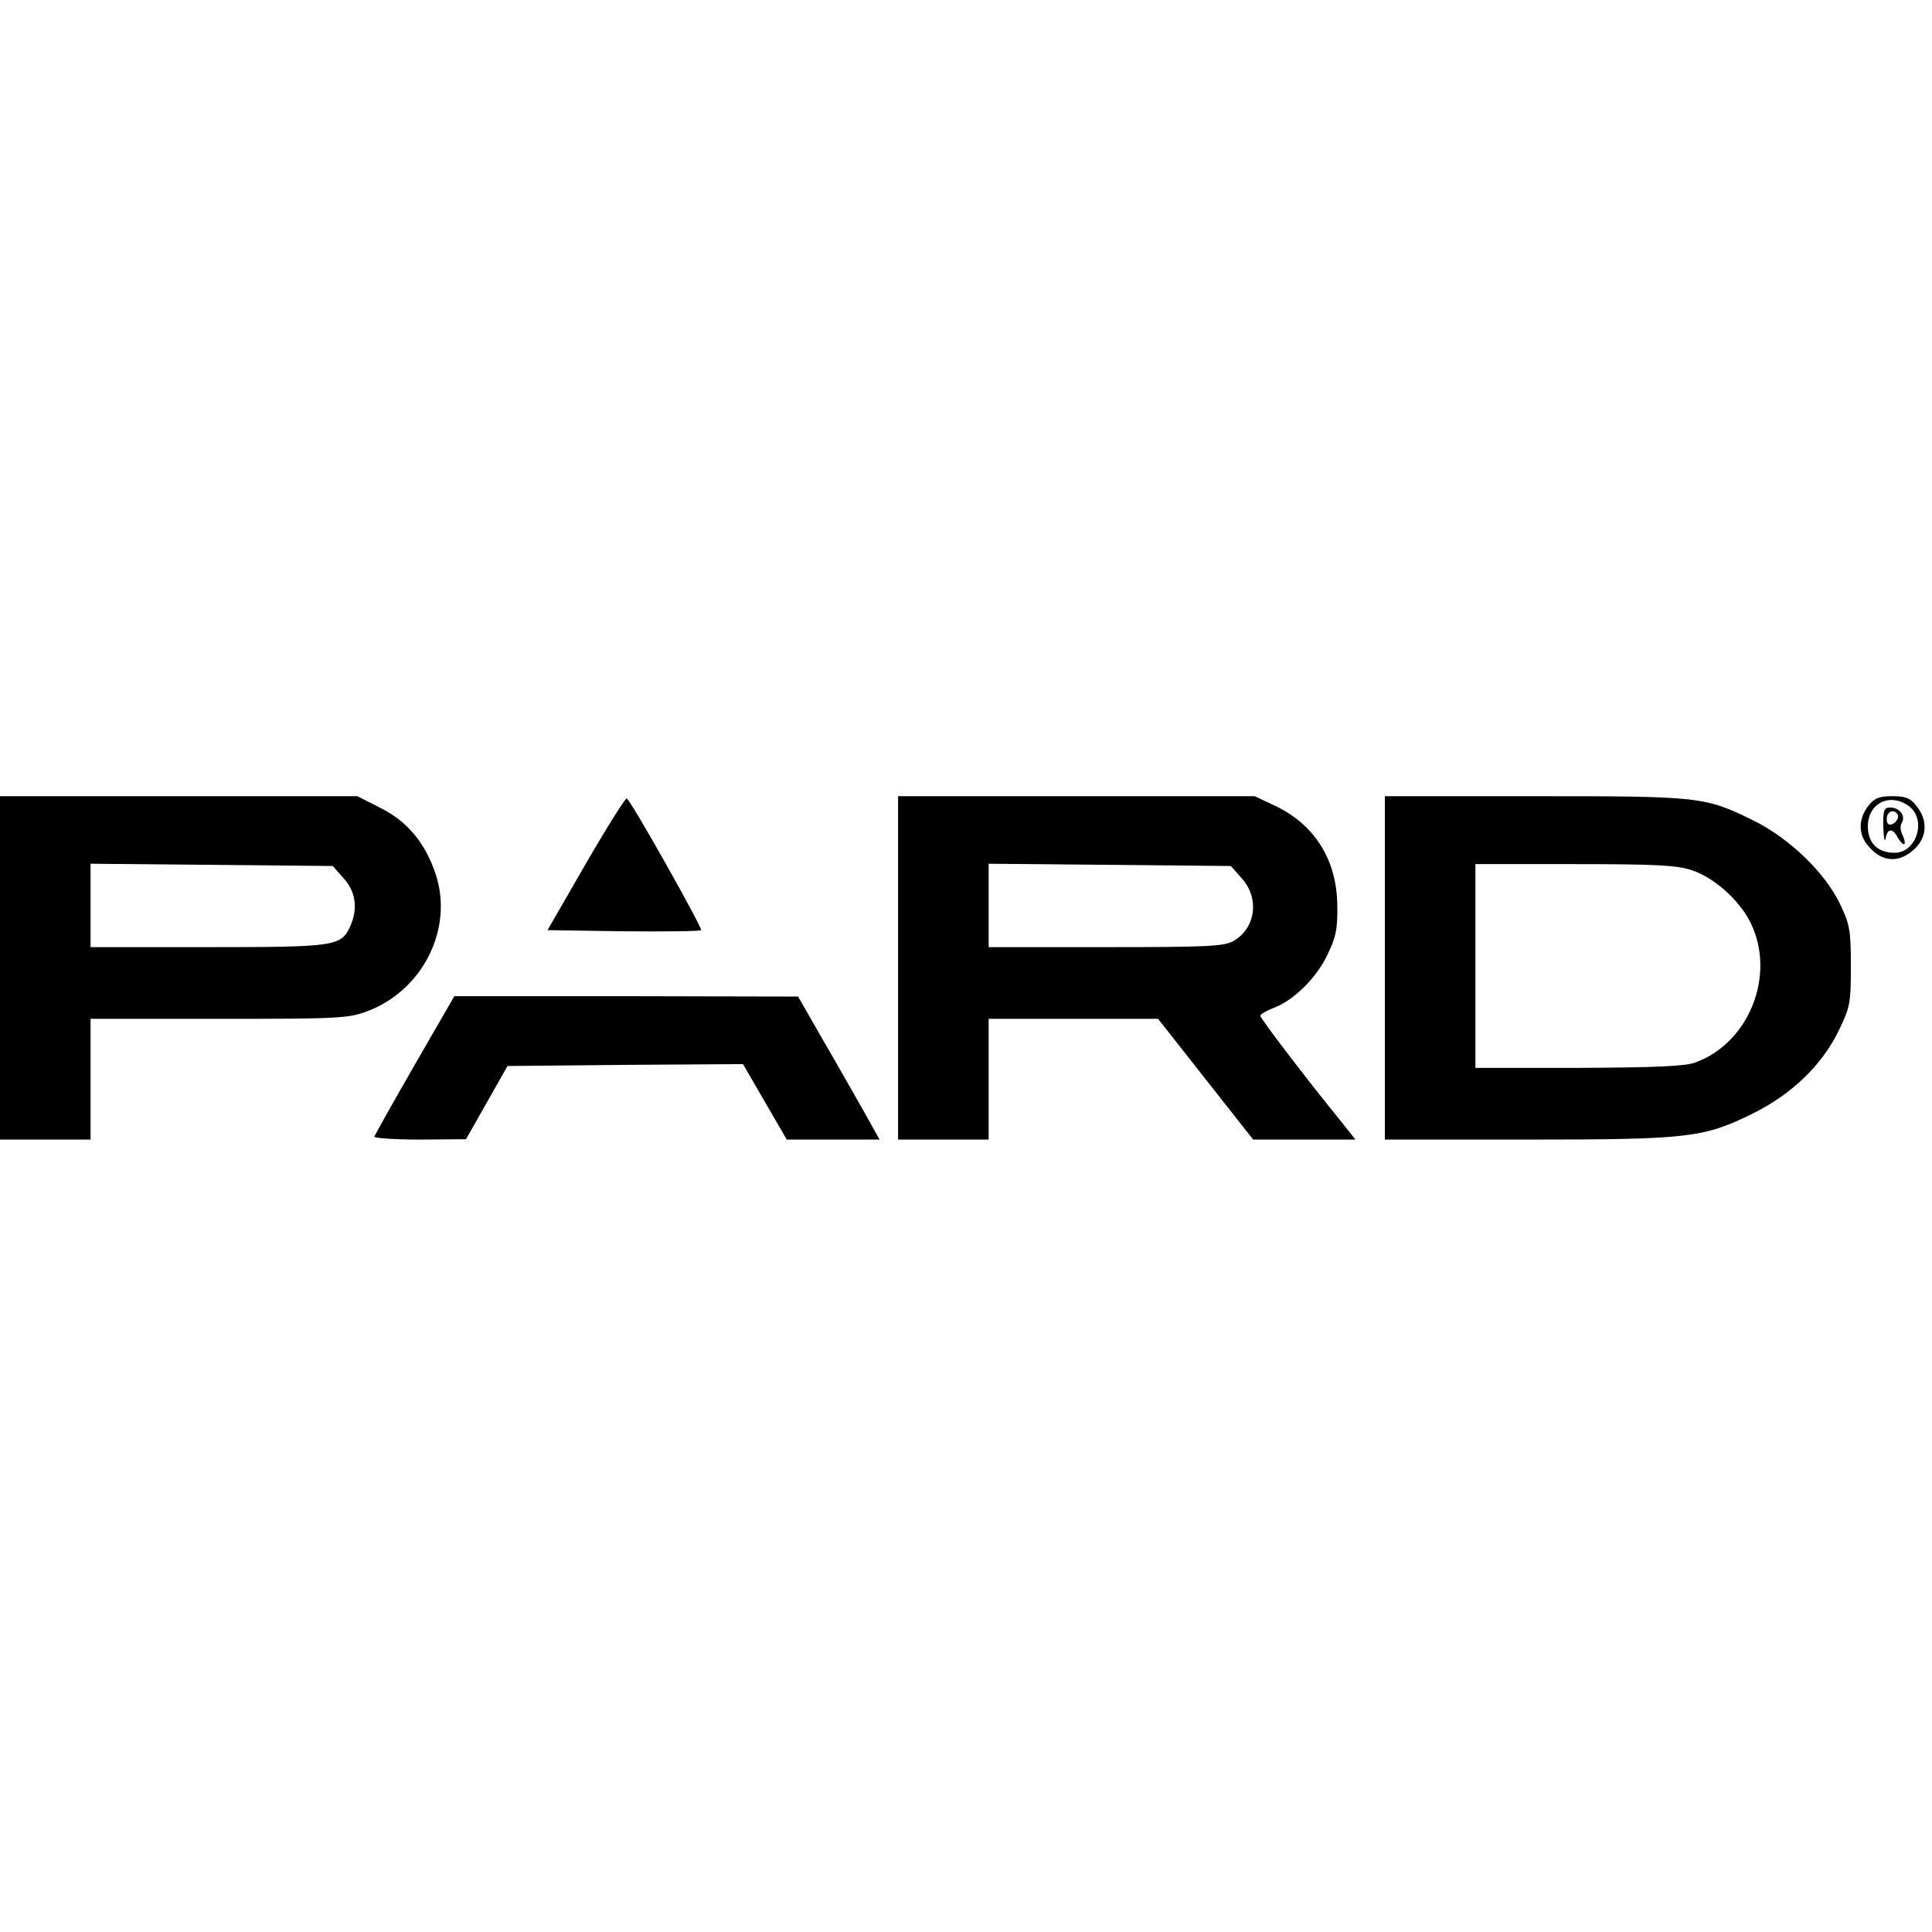
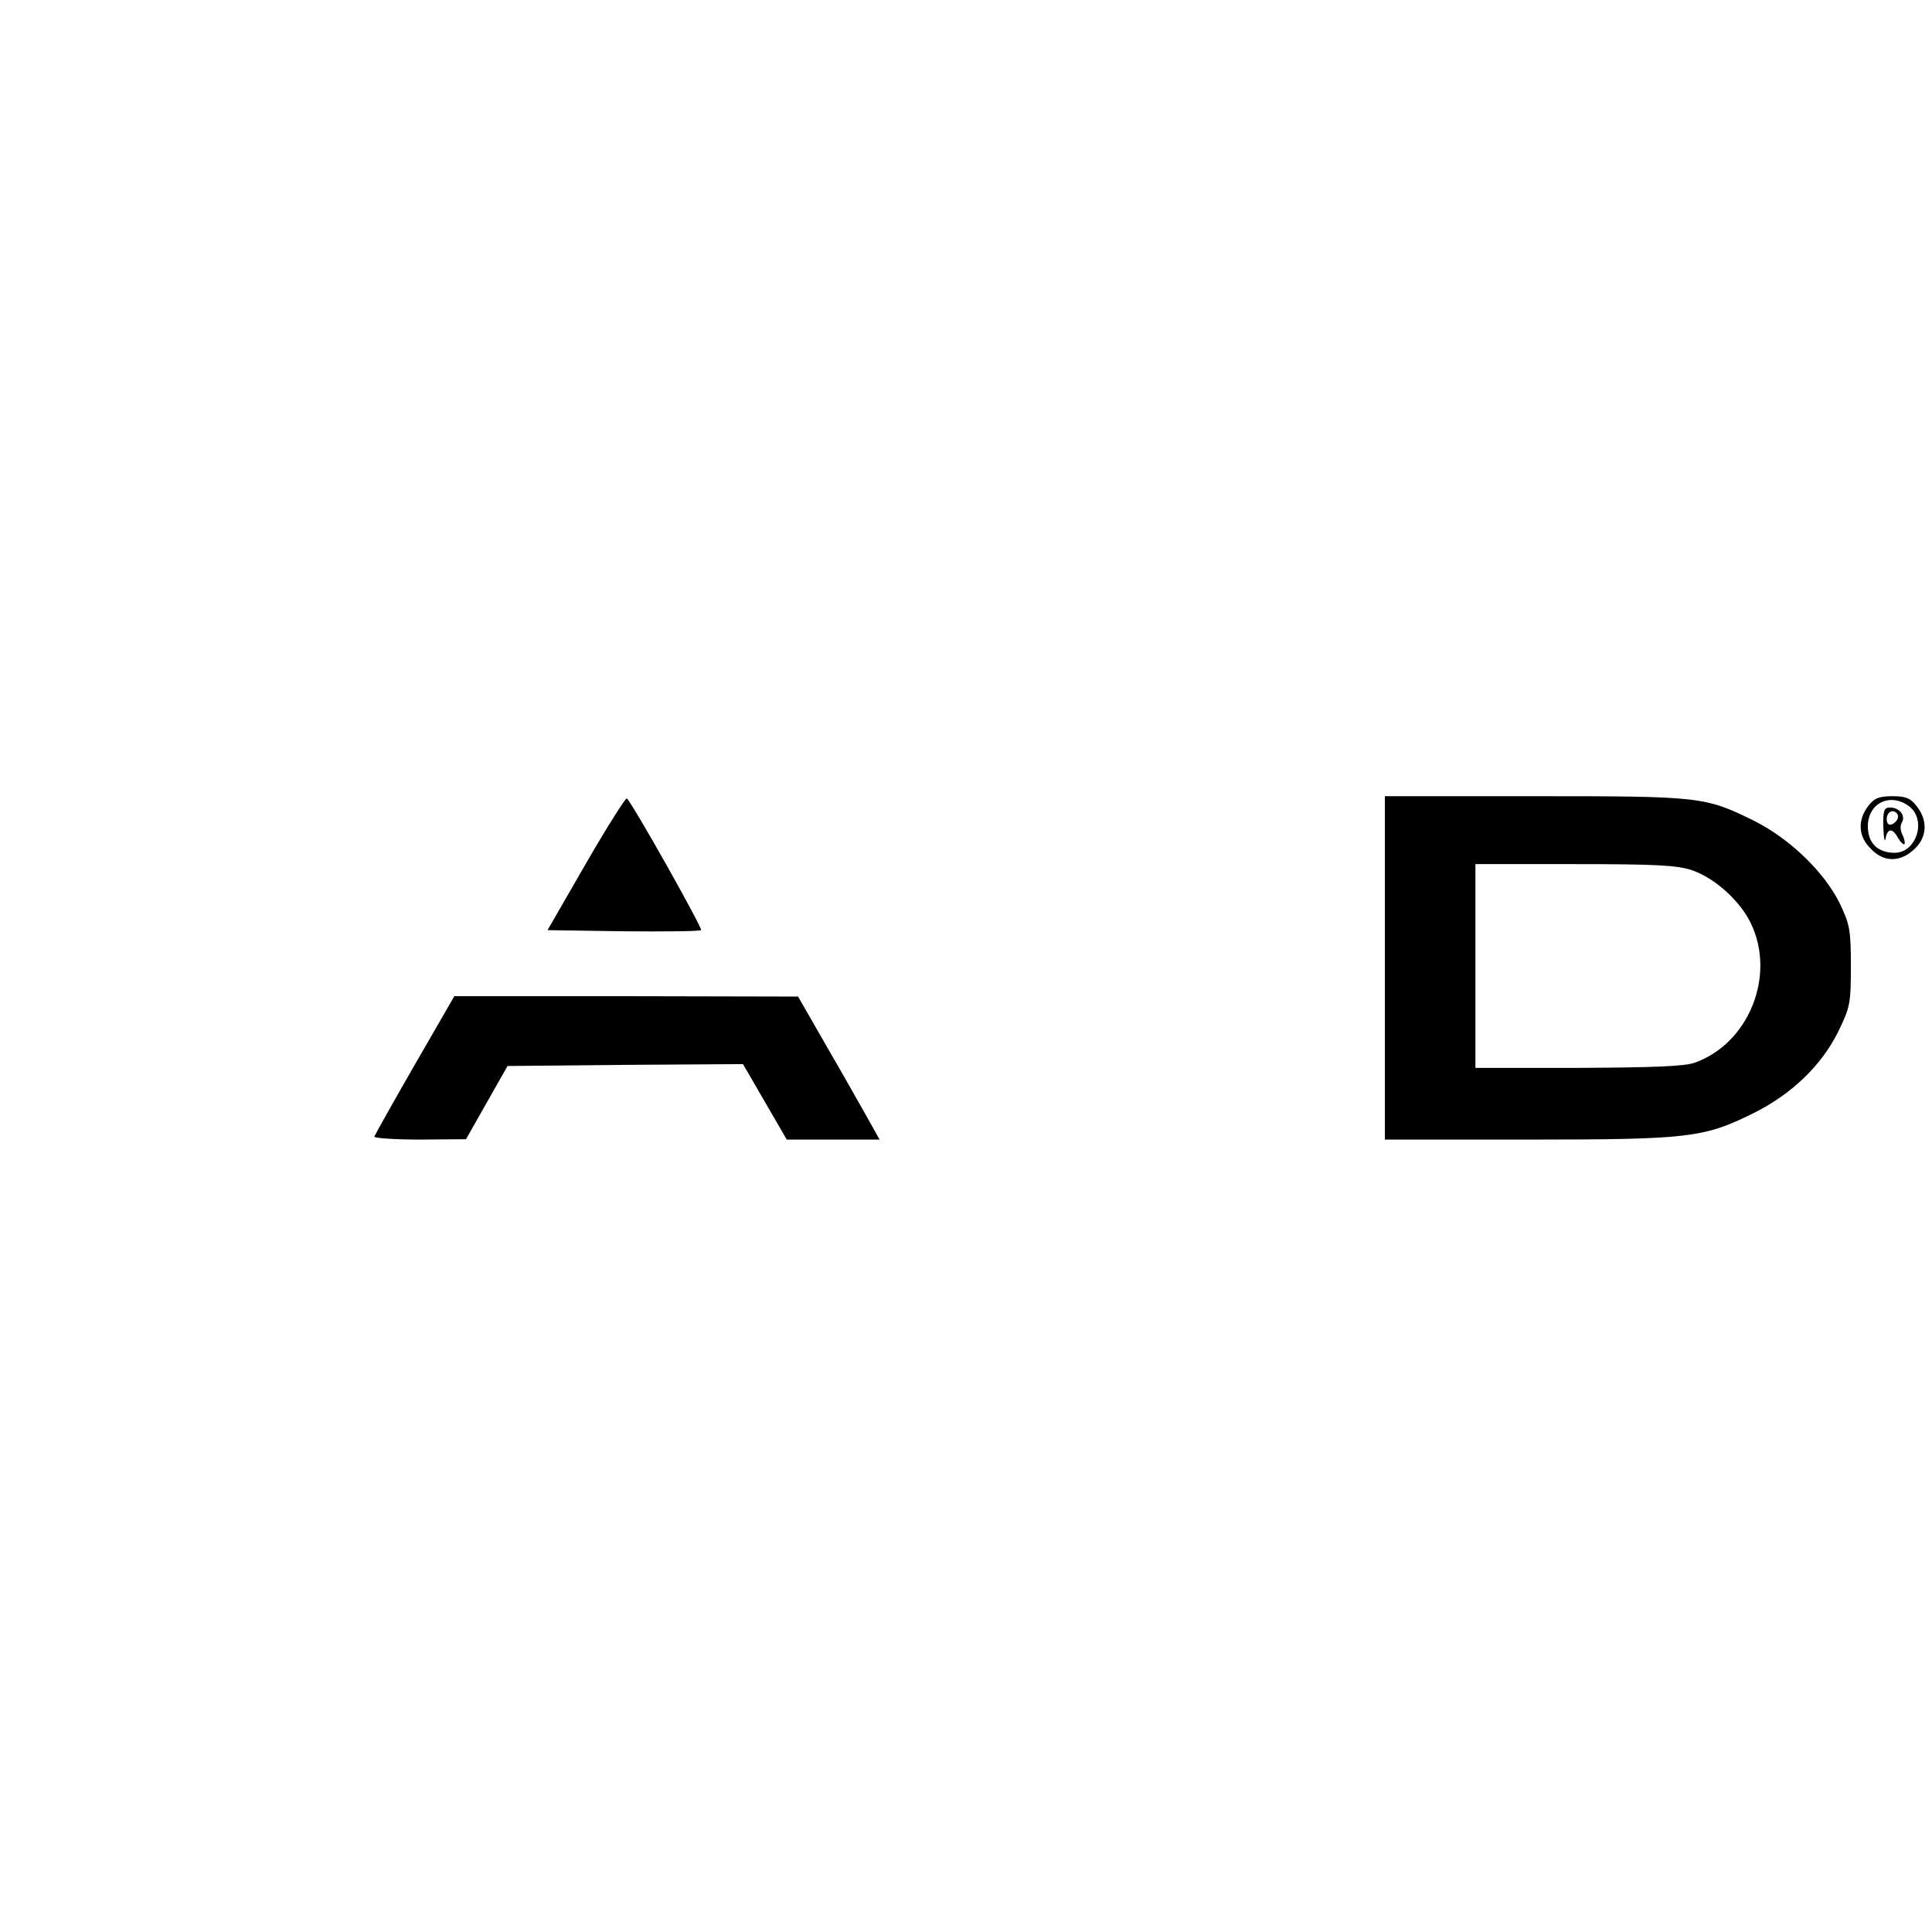
<svg xmlns="http://www.w3.org/2000/svg" version="1.0" width="512pt" height="512pt" viewBox="0 0 512 512" preserveAspectRatio="xMidYMid meet">
  <g transform="translate(0,512) scale(0.1,-0.1)" fill="#000000" stroke="none">
-     <path d="M0 2555 l0 -455 120 0 120 0 0 160 0 160 340 0 c315 0 343 1 393 20 147 55 229 218 182 362 -27 83 -76 142 -147 177 l-61 31 -474 0 -473 0 0 -455z m911 237 c32 -35 38 -81 17 -127 -24 -53 -41 -55 -378 -55 l-310 0 0 110 0 111 321 -3 321 -3 29 -33z" />
    <path d="M1553 2832 l-102 -177 201 -3 c111 -1 203 0 206 3 5 4 -185 342 -197 349 -3 2 -52 -75 -108 -172z" />
-     <path d="M2380 2555 l0 -455 120 0 120 0 0 160 0 160 224 0 225 0 126 -160 126 -160 136 0 135 0 -34 43 c-96 118 -218 278 -218 285 0 4 15 13 33 20 53 19 114 78 144 140 23 47 28 69 27 132 -1 121 -60 216 -168 266 l-51 24 -472 0 -473 0 0 -455z m911 237 c47 -52 37 -131 -21 -165 -25 -15 -67 -17 -339 -17 l-311 0 0 110 0 111 321 -3 321 -3 29 -33z" />
    <path d="M3670 2555 l0 -455 378 0 c428 0 467 5 597 69 103 51 182 127 227 218 31 64 33 74 33 173 0 96 -3 110 -29 165 -41 84 -133 172 -226 219 -132 65 -141 66 -582 66 l-398 0 0 -455z m813 259 c61 -20 129 -82 157 -141 67 -139 -6 -318 -148 -369 -27 -10 -111 -13 -309 -14 l-273 0 0 270 0 270 263 0 c214 0 272 -3 310 -16z" />
    <path d="M4951 2984 c-27 -35 -27 -77 2 -108 34 -40 77 -43 115 -11 39 32 43 79 11 119 -16 21 -29 26 -64 26 -35 0 -48 -5 -64 -26z m110 -2 c45 -37 17 -122 -40 -122 -45 0 -71 26 -71 70 0 63 61 91 111 52z" />
    <path d="M4991 2928 c1 -29 4 -43 6 -30 5 28 19 28 33 1 7 -11 14 -18 17 -16 2 3 0 14 -5 24 -6 11 -7 25 -2 33 11 18 -6 40 -31 40 -16 0 -19 -7 -18 -52z m39 28 c0 -8 -7 -16 -15 -20 -10 -4 -15 1 -15 14 0 11 7 20 15 20 8 0 15 -6 15 -14z" />
    <path d="M1099 2298 c-57 -99 -105 -185 -107 -190 -2 -4 52 -8 120 -8 l123 1 55 97 55 97 312 3 312 2 58 -100 58 -100 123 0 123 0 -38 68 c-21 37 -69 122 -108 189 l-70 122 -456 1 -455 0 -105 -182z" />
  </g>
</svg>